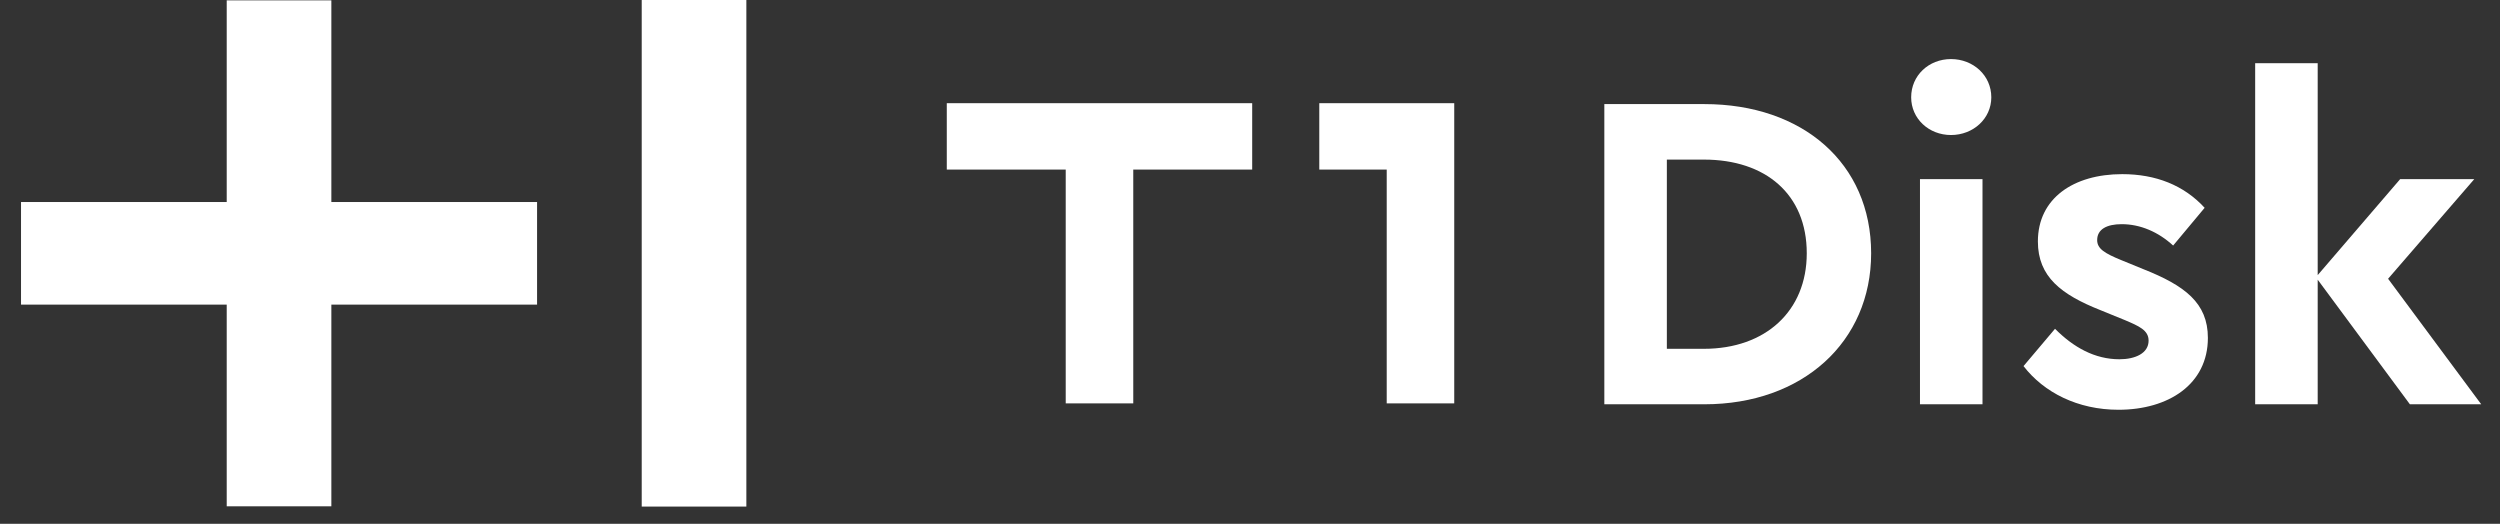
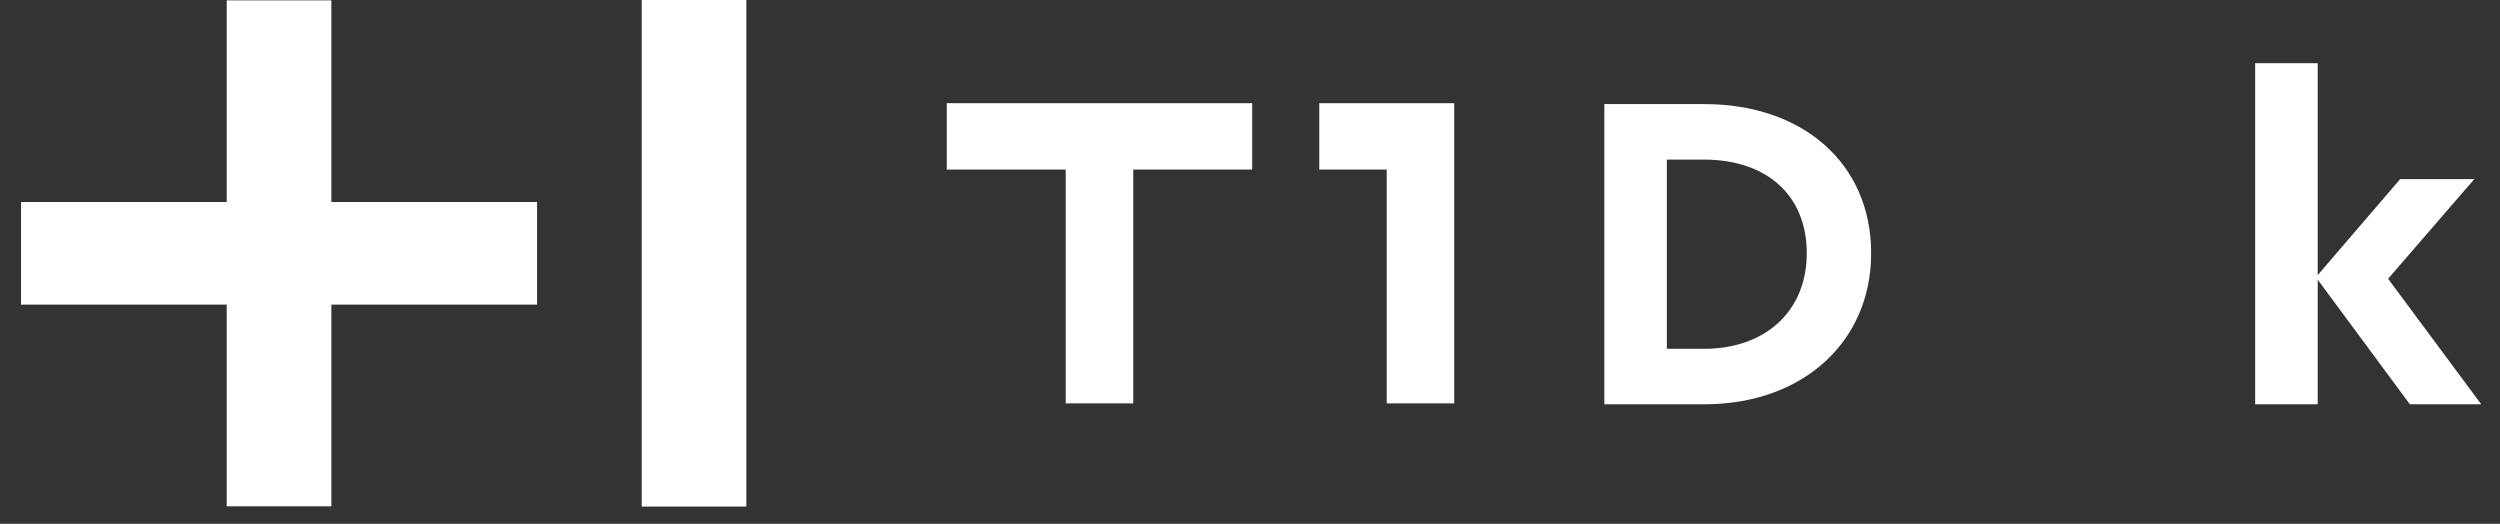
<svg xmlns="http://www.w3.org/2000/svg" width="105" height="22" viewBox="0 0 105 22" fill="none">
  <rect x="0" y="0" width="105" height="22" fill="#333333" stroke="none" />
  <path d="M9.522 21.265H13.917V12.794H22.557V8.485H13.917V0.015H9.522V8.485H0.883V12.794H9.522V21.265Z" fill="white" />
  <path d="M31.347 0H26.952V21.276H31.347V0Z" fill="white" />
  <path d="M52.592 4.334H39.765V7.122H44.76V16.942H47.597V7.122H52.592V4.334Z" fill="white" />
  <path d="M61.078 4.334H55.41V7.122H58.242V16.942H61.078V4.334Z" fill="white" />
  <path d="M67.382 16.98H71.584C75.709 16.98 78.588 14.363 78.588 10.638C78.588 6.856 75.709 4.372 71.584 4.372H67.382V16.98ZM70.008 14.65V6.703H71.565C74.152 6.703 75.884 8.155 75.884 10.638C75.884 13.064 74.152 14.65 71.565 14.65H70.008Z" fill="white" />
-   <path d="M81.942 5.671C82.876 5.671 83.635 4.983 83.635 4.086C83.635 3.169 82.876 2.481 81.942 2.481C81.009 2.481 80.269 3.169 80.269 4.086C80.269 4.983 81.009 5.671 81.942 5.671ZM80.639 16.98H83.265V7.524H80.639V16.98Z" fill="white" />
-   <path d="M88.976 17.21C91.077 17.21 92.731 16.14 92.731 14.191C92.731 12.72 91.758 11.994 90.027 11.307L89.093 10.925C88.393 10.638 88.081 10.447 88.081 10.084C88.081 9.626 88.49 9.415 89.112 9.415C89.891 9.415 90.649 9.74 91.272 10.313L92.595 8.728C91.719 7.773 90.533 7.314 89.132 7.314C87.089 7.314 85.591 8.327 85.591 10.141C85.591 11.631 86.583 12.377 88.218 13.026L89.249 13.446C89.832 13.695 90.241 13.867 90.241 14.306C90.241 14.841 89.677 15.089 89.015 15.089C87.984 15.089 87.089 14.592 86.311 13.809L84.988 15.376C85.844 16.484 87.264 17.21 88.976 17.21Z" fill="white" />
  <path d="M104.211 16.98L100.3 11.708L103.919 7.524H100.806L97.343 11.555V2.653H94.717V16.98H97.343V11.746L101.215 16.98H104.211Z" fill="white" />
</svg>